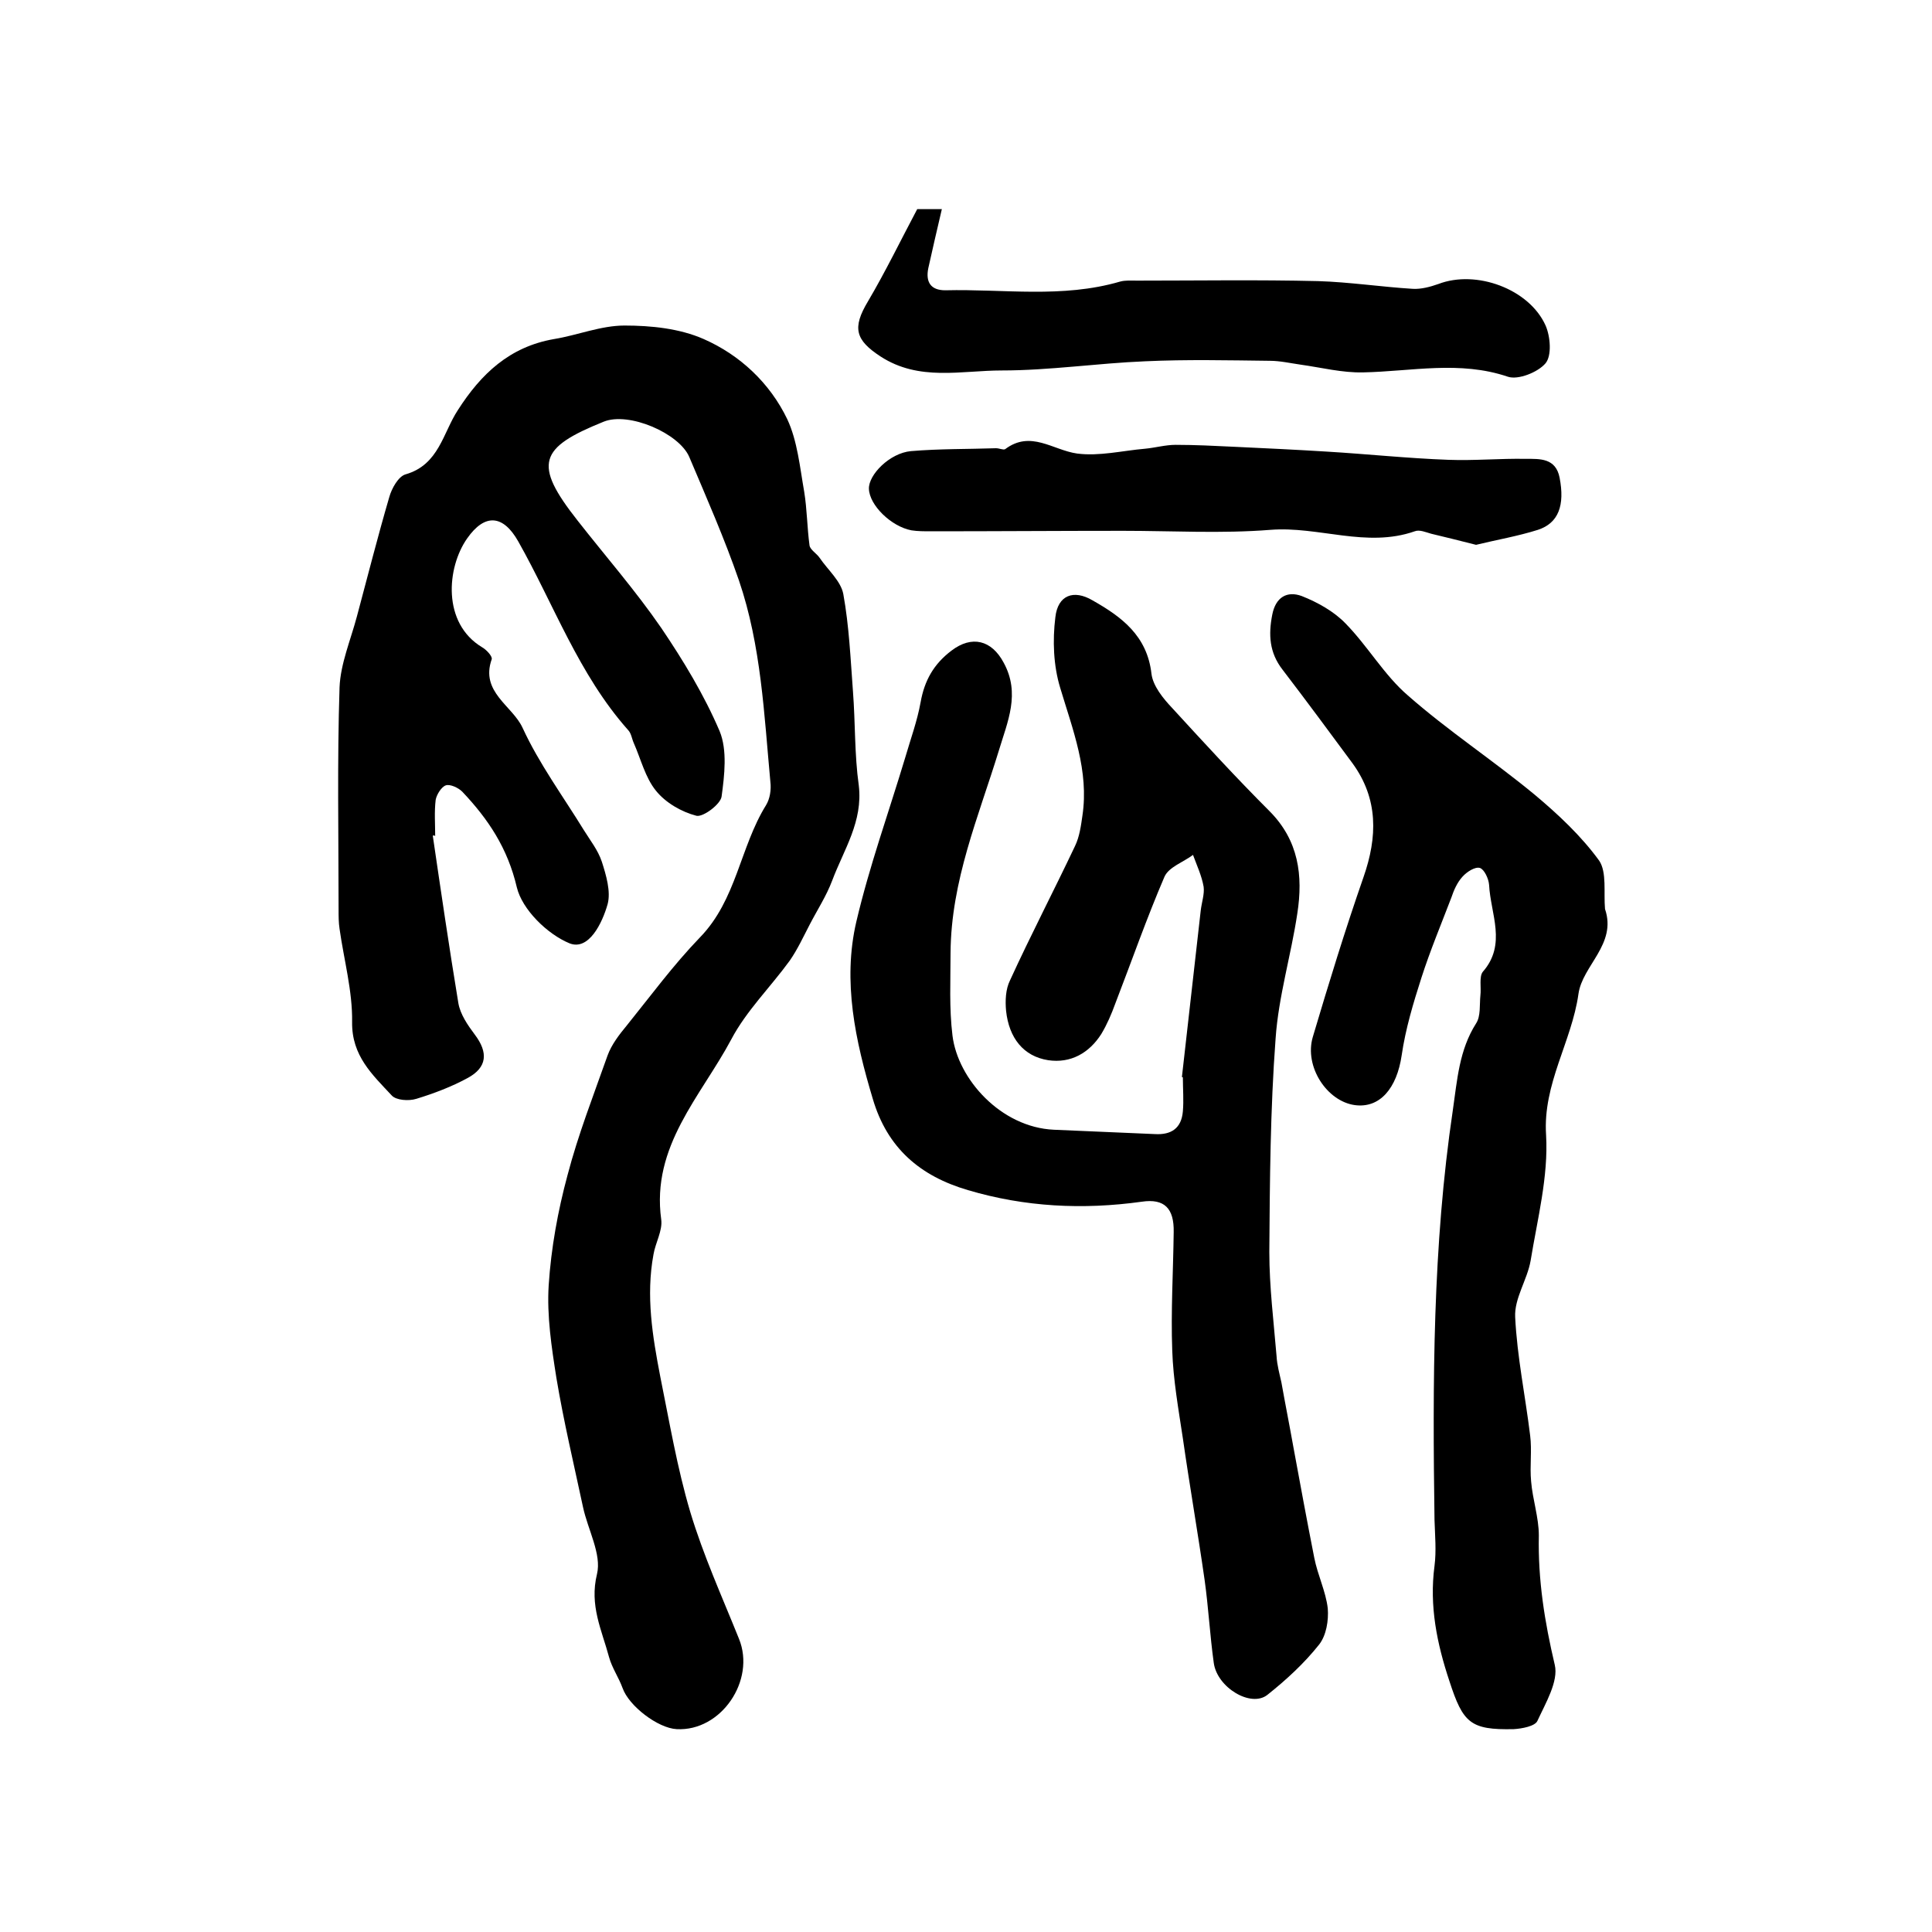
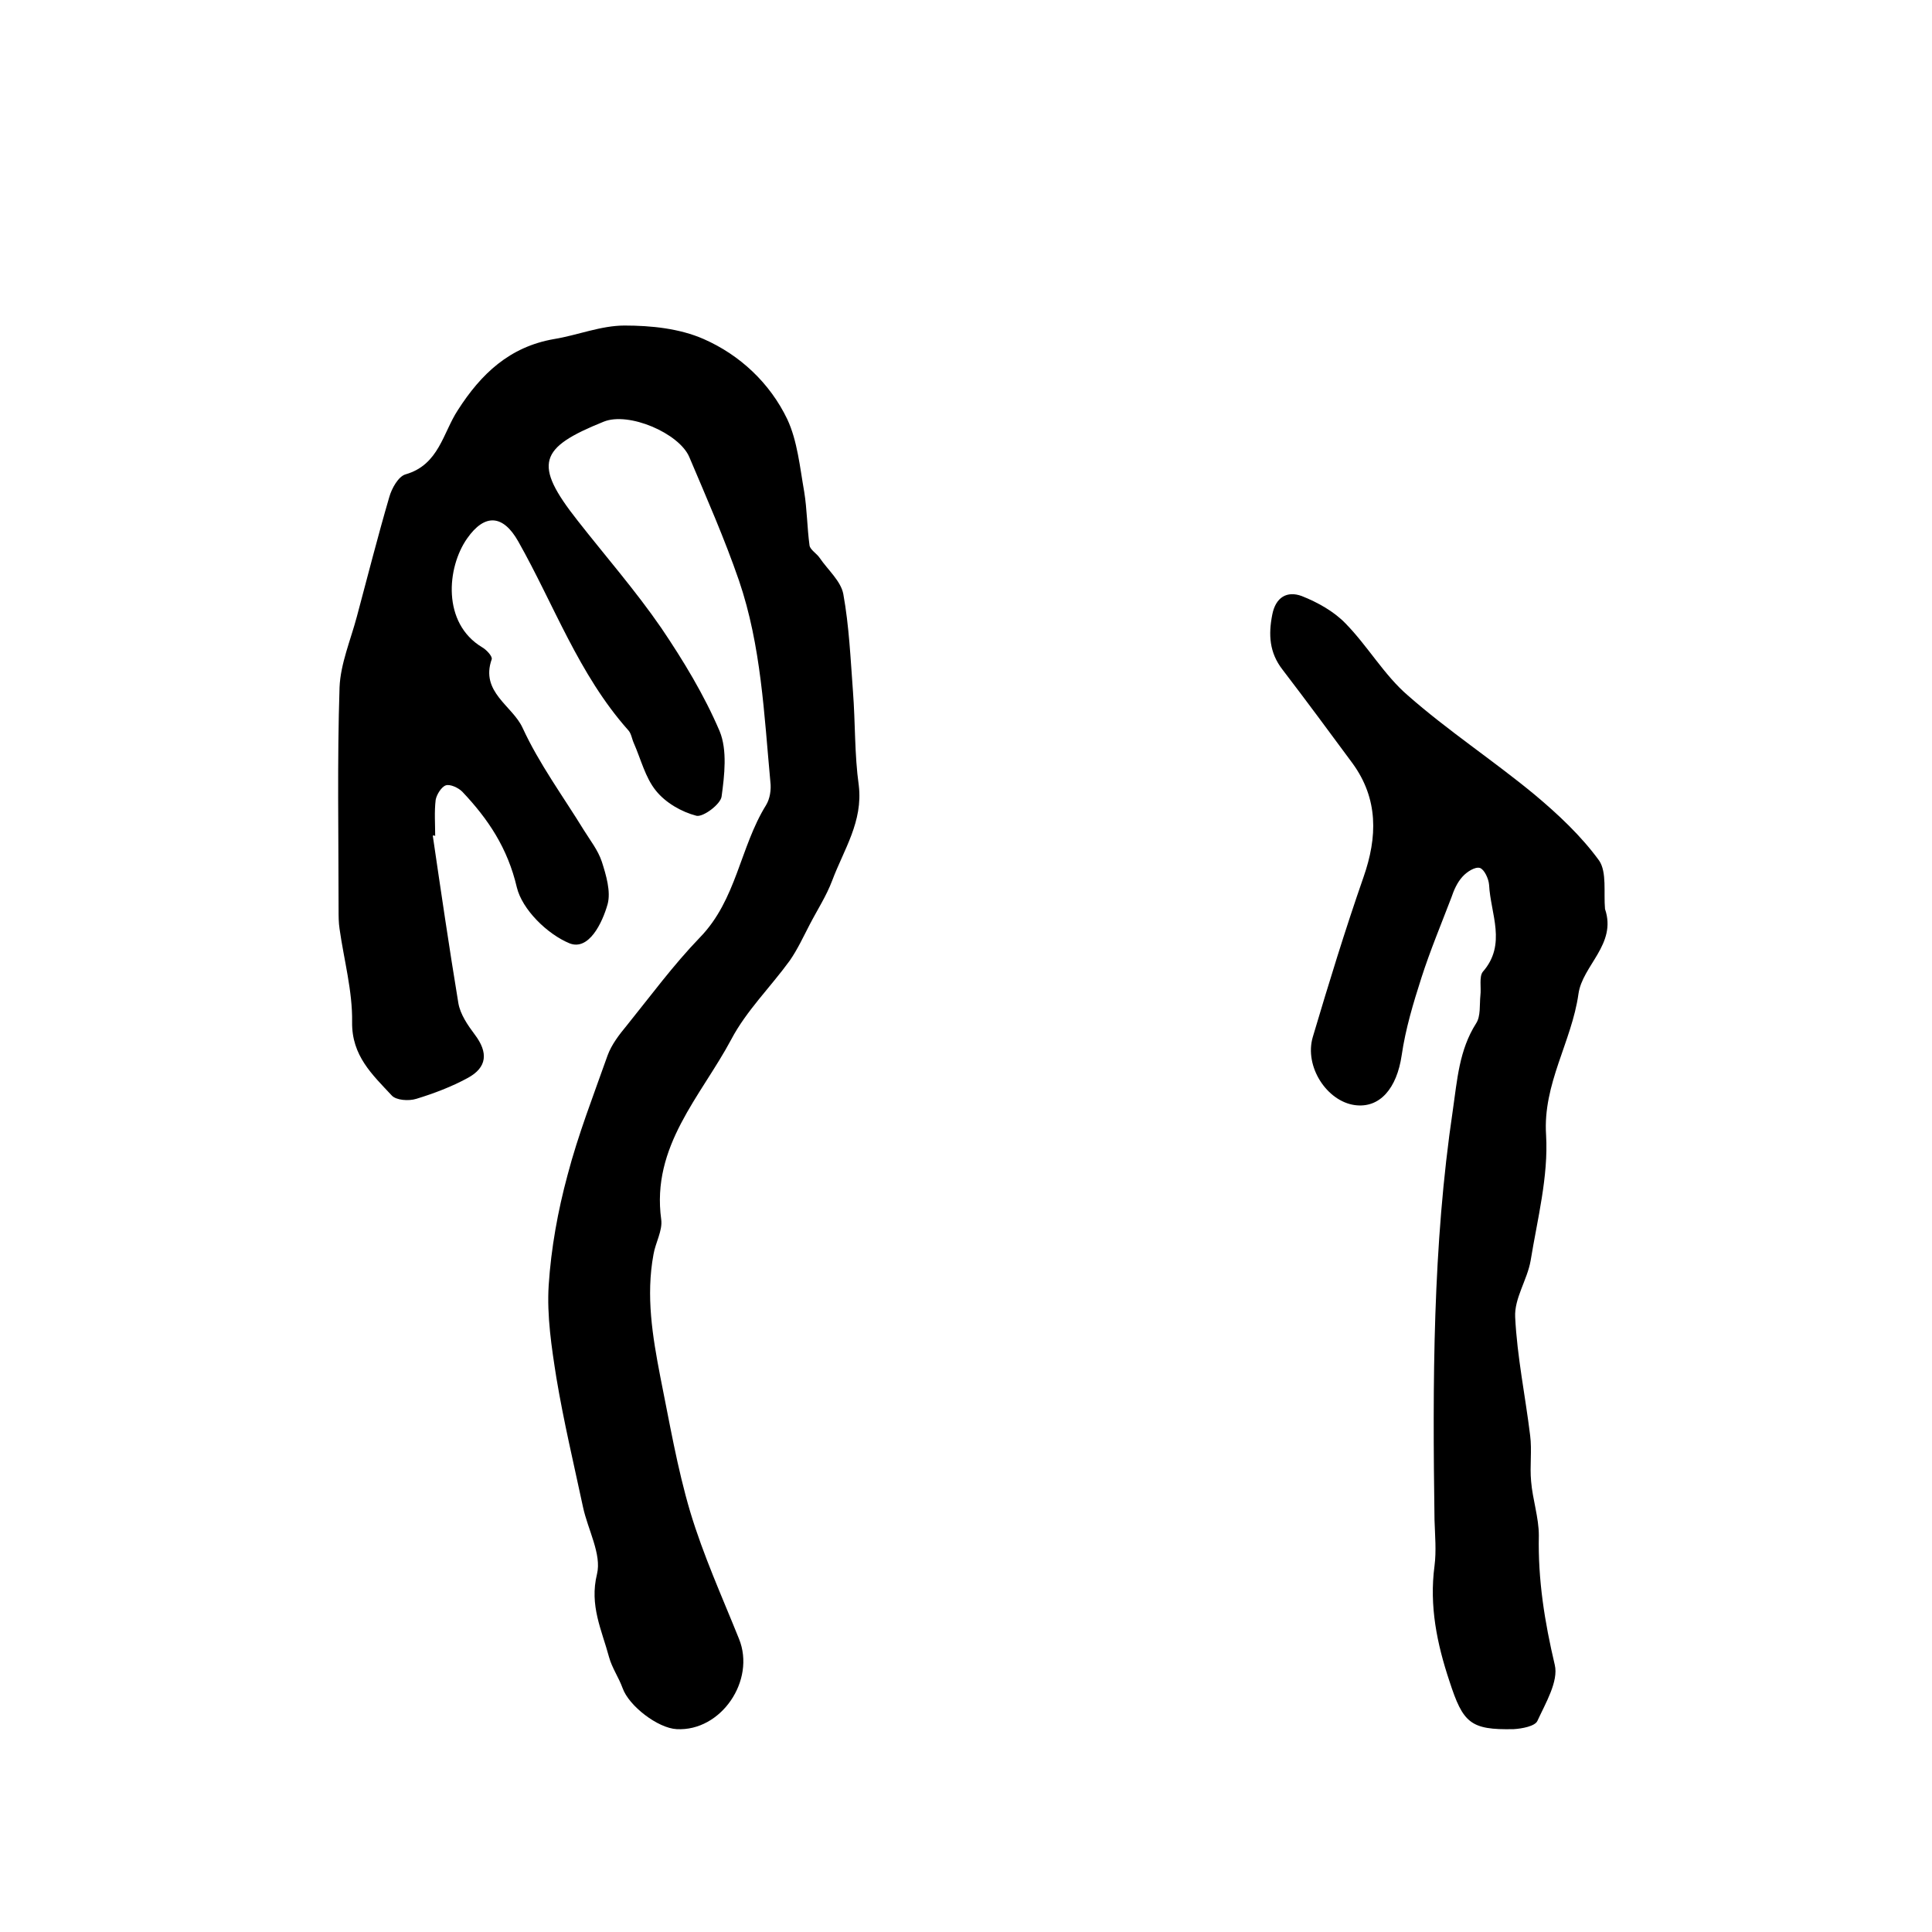
<svg xmlns="http://www.w3.org/2000/svg" version="1.1" id="图层_1" x="0px" y="0px" viewBox="0 0 400 400" style="enable-background:new 0 0 400 400;" xml:space="preserve">
  <style type="text/css">
	.st0{fill:#FFFFFF;}
</style>
  <g>
    <path d="M89.6,173c1.7,11.6,3.4,23.2,5.3,34.7c0.4,2.3,1.9,4.5,3.4,6.5c2.8,3.7,2.6,6.8-1.5,9c-3.3,1.8-7,3.2-10.6,4.3   c-1.6,0.5-4.2,0.3-5.1-0.7c-4-4.3-8.3-8.2-8.2-15.2c0.1-6.4-1.7-12.9-2.6-19.3c-0.2-1.3-0.2-2.6-0.2-4c0-15.3-0.3-30.7,0.2-46   c0.2-4.9,2.3-9.8,3.6-14.7c2.2-8.2,4.3-16.5,6.7-24.7c0.5-1.8,1.9-4.3,3.4-4.7c6.9-2,7.7-8.6,10.8-13.3   c4.8-7.5,10.7-13.1,19.9-14.7c4.9-0.8,9.7-2.8,14.6-2.8c5.5,0,11.4,0.6,16.4,2.8c7.5,3.3,13.7,9.1,17.3,16.6   c2.1,4.5,2.6,9.9,3.5,15c0.6,3.7,0.6,7.4,1.1,11.1c0.1,0.9,1.5,1.7,2.1,2.6c1.7,2.5,4.4,4.8,4.9,7.5c1.2,6.6,1.5,13.5,2,20.2   c0.5,6.5,0.3,13,1.2,19.4c0.9,7.5-3.1,13.3-5.5,19.7c-1.2,3.2-3.1,6.1-4.7,9.2c-1.3,2.5-2.5,5.1-4.1,7.4c-4,5.5-9,10.4-12.1,16.3   c-6.3,11.8-16.6,22.1-14.5,37.3c0.3,2.3-1.2,4.8-1.6,7.2c-1.6,8.6-0.2,17,1.4,25.3c1.9,9.4,3.5,18.9,6.2,28   c2.7,9,6.6,17.6,10.1,26.3c3.5,8.6-3.7,19.2-12.9,18.7c-3.9-0.2-9.9-4.8-11.2-8.5c-0.8-2.2-2.2-4.2-2.8-6.4   c-1.5-5.6-4.1-10.7-2.5-17.2c1-4.1-1.9-9.2-2.9-13.9c-1.9-8.9-4-17.7-5.5-26.7c-1-6.3-2-12.9-1.6-19.2c0.5-7.7,1.9-15.4,3.9-22.8   c2.2-8.4,5.4-16.6,8.3-24.8c0.8-2.2,2.4-4.3,3.9-6.1c5-6.2,9.7-12.6,15.2-18.3c7.6-7.8,8.3-18.7,13.7-27.4c0.8-1.3,1.1-3.2,0.9-4.8   c-1.3-14-1.9-28.2-6.5-41.7c-3-8.7-6.7-17.1-10.3-25.6c-2.1-4.9-12.5-9.4-17.7-7.3c-13.4,5.4-14.7,8.7-5.4,20.5   c5.8,7.4,12,14.5,17.3,22.2c4.6,6.8,8.9,13.9,12.1,21.4c1.6,3.9,1,9.1,0.4,13.5c-0.2,1.6-3.8,4.3-5.2,4c-3.1-0.8-6.4-2.7-8.4-5.2   c-2.2-2.7-3.1-6.5-4.6-9.9c-0.4-0.9-0.5-2-1.2-2.7c-10.2-11.5-15.3-25.9-22.7-39c-3.1-5.5-6.9-5.9-10.6-0.6   c-4.2,6-5.2,17.5,3.1,22.5c0.9,0.5,2.2,1.9,2,2.5c-2.4,6.8,4.3,9.6,6.4,14.2c3.4,7.4,8.4,14.2,12.7,21.2c1.3,2.1,2.9,4.1,3.7,6.5   c0.9,2.8,1.9,6.2,1.2,8.8c-1.1,3.9-3.9,9.7-7.9,8.1c-4.6-1.9-9.8-7-10.9-11.6c-1.9-8.1-5.9-14.1-11.3-19.8   c-0.8-0.8-2.5-1.6-3.4-1.3c-0.9,0.3-1.9,1.9-2.1,3c-0.3,2.5-0.1,5-0.1,7.5C89.9,172.9,89.8,173,89.6,173z" />
-     <path d="M244.7,223c1.3-11.5,2.6-23,3.9-34.5c0.2-1.7,0.8-3.4,0.6-4.9c-0.4-2.3-1.4-4.4-2.2-6.6c-2,1.5-5,2.5-5.9,4.5   c-3.7,8.6-6.8,17.5-10.2,26.3c-0.8,2.2-1.7,4.3-2.9,6.3c-2.5,3.9-6.3,6.1-11,5.4c-5.1-0.8-8.1-4.6-8.7-10.2   c-0.2-2.1-0.1-4.5,0.8-6.3c4.3-9.4,9.1-18.6,13.5-27.9c0.9-1.9,1.2-4.1,1.5-6.2c1.4-9.3-2-17.8-4.6-26.5c-1.4-4.6-1.6-9.8-1-14.6   c0.5-4.6,3.8-5.8,7.7-3.5c6,3.4,11.3,7.3,12.2,15.2c0.3,2.5,2.4,5.1,4.3,7.1c6.6,7.2,13.2,14.4,20.1,21.3c6.1,6.1,7,13.4,5.8,21.2   c-1.3,8.7-3.9,17.2-4.5,25.9c-1.1,14.7-1.2,29.5-1.3,44.2c0,7.2,0.9,14.4,1.5,21.6c0.1,1.8,0.6,3.6,1,5.4c0.8,4.5,1.7,9,2.5,13.5   c1.4,7.6,2.8,15.2,4.3,22.8c0.7,3.6,2.4,7,2.8,10.5c0.2,2.5-0.3,5.6-1.8,7.5c-3.1,3.9-6.8,7.3-10.7,10.4   c-3.4,2.7-10.4-1.5-11.1-6.6c-0.8-5.7-1.1-11.5-1.9-17.2c-1.4-9.8-3.1-19.5-4.5-29.3c-0.9-6-2-12.1-2.2-18.2   c-0.3-8.1,0.2-16.3,0.3-24.5c0.1-4.9-1.9-7-6.6-6.3c-12.2,1.7-24.2,1.1-36-2.4c-9.9-2.9-16.7-8.7-19.7-18.9   c-3.6-12-6.3-24.3-3.4-36.7c2.7-11.5,6.7-22.6,10.1-33.9c1.1-3.8,2.5-7.6,3.2-11.5c0.8-4.5,2.7-7.9,6.4-10.7   c4.2-3.2,8.3-2.2,10.8,2.5c3.5,6.4,0.8,12.2-1,18.2c-4.2,13.7-9.9,26.9-10,41.9c0,5.7-0.3,11.4,0.4,17.1c1.1,9,10,19,21,19.5   c7,0.3,14,0.6,20.9,0.9c3.4,0.2,5.5-1.2,5.8-4.7c0.2-2.3,0-4.7,0-7C244.9,223,244.8,223,244.7,223z" />
    <path d="M332.3,188.2c2.5,7.3-4.7,11.7-5.5,17.6c-1.4,9.9-7.4,18.6-6.7,29.2c0.5,8.6-1.8,17.4-3.2,26c-0.7,4-3.4,7.8-3.2,11.7   c0.4,8.2,2.1,16.3,3.1,24.5c0.4,3.1-0.1,6.3,0.2,9.5c0.3,3.7,1.6,7.5,1.6,11.2c-0.2,9.2,1.2,17.9,3.3,26.8   c0.8,3.4-1.9,7.9-3.6,11.6c-0.5,1.1-3.2,1.6-4.9,1.7c-9,0.2-10.5-1.3-13.3-9.9c-2.6-7.8-4.2-15.6-3.1-23.9c0.4-3.1,0.1-6.3,0-9.5   c-0.4-28.4-0.4-56.7,3.8-84.9c0.9-6.2,1.3-12.4,4.8-17.9c1-1.5,0.7-3.9,0.9-5.8c0.2-1.6-0.3-3.9,0.5-4.9c5-5.7,1.6-12,1.3-18   c-0.1-1.3-1-3.2-1.9-3.5c-1-0.3-2.7,0.8-3.6,1.8c-1.1,1.2-1.8,2.8-2.3,4.3c-2.1,5.5-4.4,11-6.2,16.6c-1.7,5.3-3.3,10.6-4.1,16.1   c-1,6.8-4.5,11-9.7,10.3c-5.8-0.8-10.5-8-8.7-14.1c3.3-11.1,6.7-22.2,10.5-33.1c2.9-8.3,3.1-16.2-2.3-23.6   c-4.8-6.5-9.6-13-14.5-19.4c-2.7-3.5-2.9-7.2-2.1-11.3c0.7-3.7,3.1-5,6.1-3.9c3.3,1.3,6.7,3.2,9.1,5.7c4.6,4.7,8,10.7,12.9,14.9   c8.3,7.3,17.6,13.4,26.2,20.5c4.9,4.1,9.7,8.6,13.4,13.7C332.7,180.6,332,184.8,332.3,188.2z" />
-     <path d="M189.9,43.3c1.7,0,3.4,0,5.1,0c-1,4.2-1.9,8.2-2.8,12.2c-0.6,2.9,0.5,4.6,3.5,4.6c12.1-0.3,24.2,1.7,36.2-1.8   c1.1-0.3,2.3-0.2,3.5-0.2c12.5,0,25-0.2,37.5,0.1c6.5,0.2,13.1,1.2,19.6,1.6c1.7,0.1,3.6-0.4,5.3-1c7.8-3,18.8,1,22.2,8.6   c1,2.3,1.3,6.2,0,7.8c-1.6,1.9-5.7,3.5-7.8,2.8c-10-3.4-20-1.1-30-0.9c-4.3,0.1-8.6-1-12.9-1.6c-2.1-0.3-4.3-0.8-6.4-0.8   c-8.6-0.1-17.2-0.3-25.8,0.1c-9.9,0.4-19.8,1.9-29.7,1.9c-8.4,0-17.1,2.3-25.1-2.9c-5.2-3.4-5.9-5.9-2.6-11.4   C183.3,56.3,186.4,49.9,189.9,43.3z" />
-     <path d="M305.6,112.8c-3.5-0.9-6.4-1.6-9.3-2.3c-1.1-0.3-2.4-0.9-3.4-0.5c-10,3.5-19.9-1.1-29.9-0.3c-10.1,0.8-20.3,0.2-30.5,0.2   c-13.3,0-26.5,0.1-39.8,0.1c-1.3,0-2.7,0-4-0.2c-4.2-0.8-8.7-5.2-8.8-8.6c-0.1-2.9,4.3-7.4,8.7-7.8c5.9-0.5,11.8-0.4,17.6-0.6   c0.7,0,1.5,0.4,1.9,0.2c5.3-4,9.9,0.2,14.9,0.9c4.6,0.6,9.4-0.6,14.1-1c2.1-0.2,4.2-0.8,6.3-0.8c4,0,8,0.2,12.1,0.4   c6.4,0.3,12.8,0.6,19.2,1c8.4,0.5,16.8,1.4,25.2,1.7c5.3,0.2,10.7-0.3,16-0.2c2.9,0,6.2-0.2,7,3.9c1.1,5.7-0.2,9.4-4.5,10.8   C314.3,111,309.7,111.8,305.6,112.8z" />
  </g>
</svg>